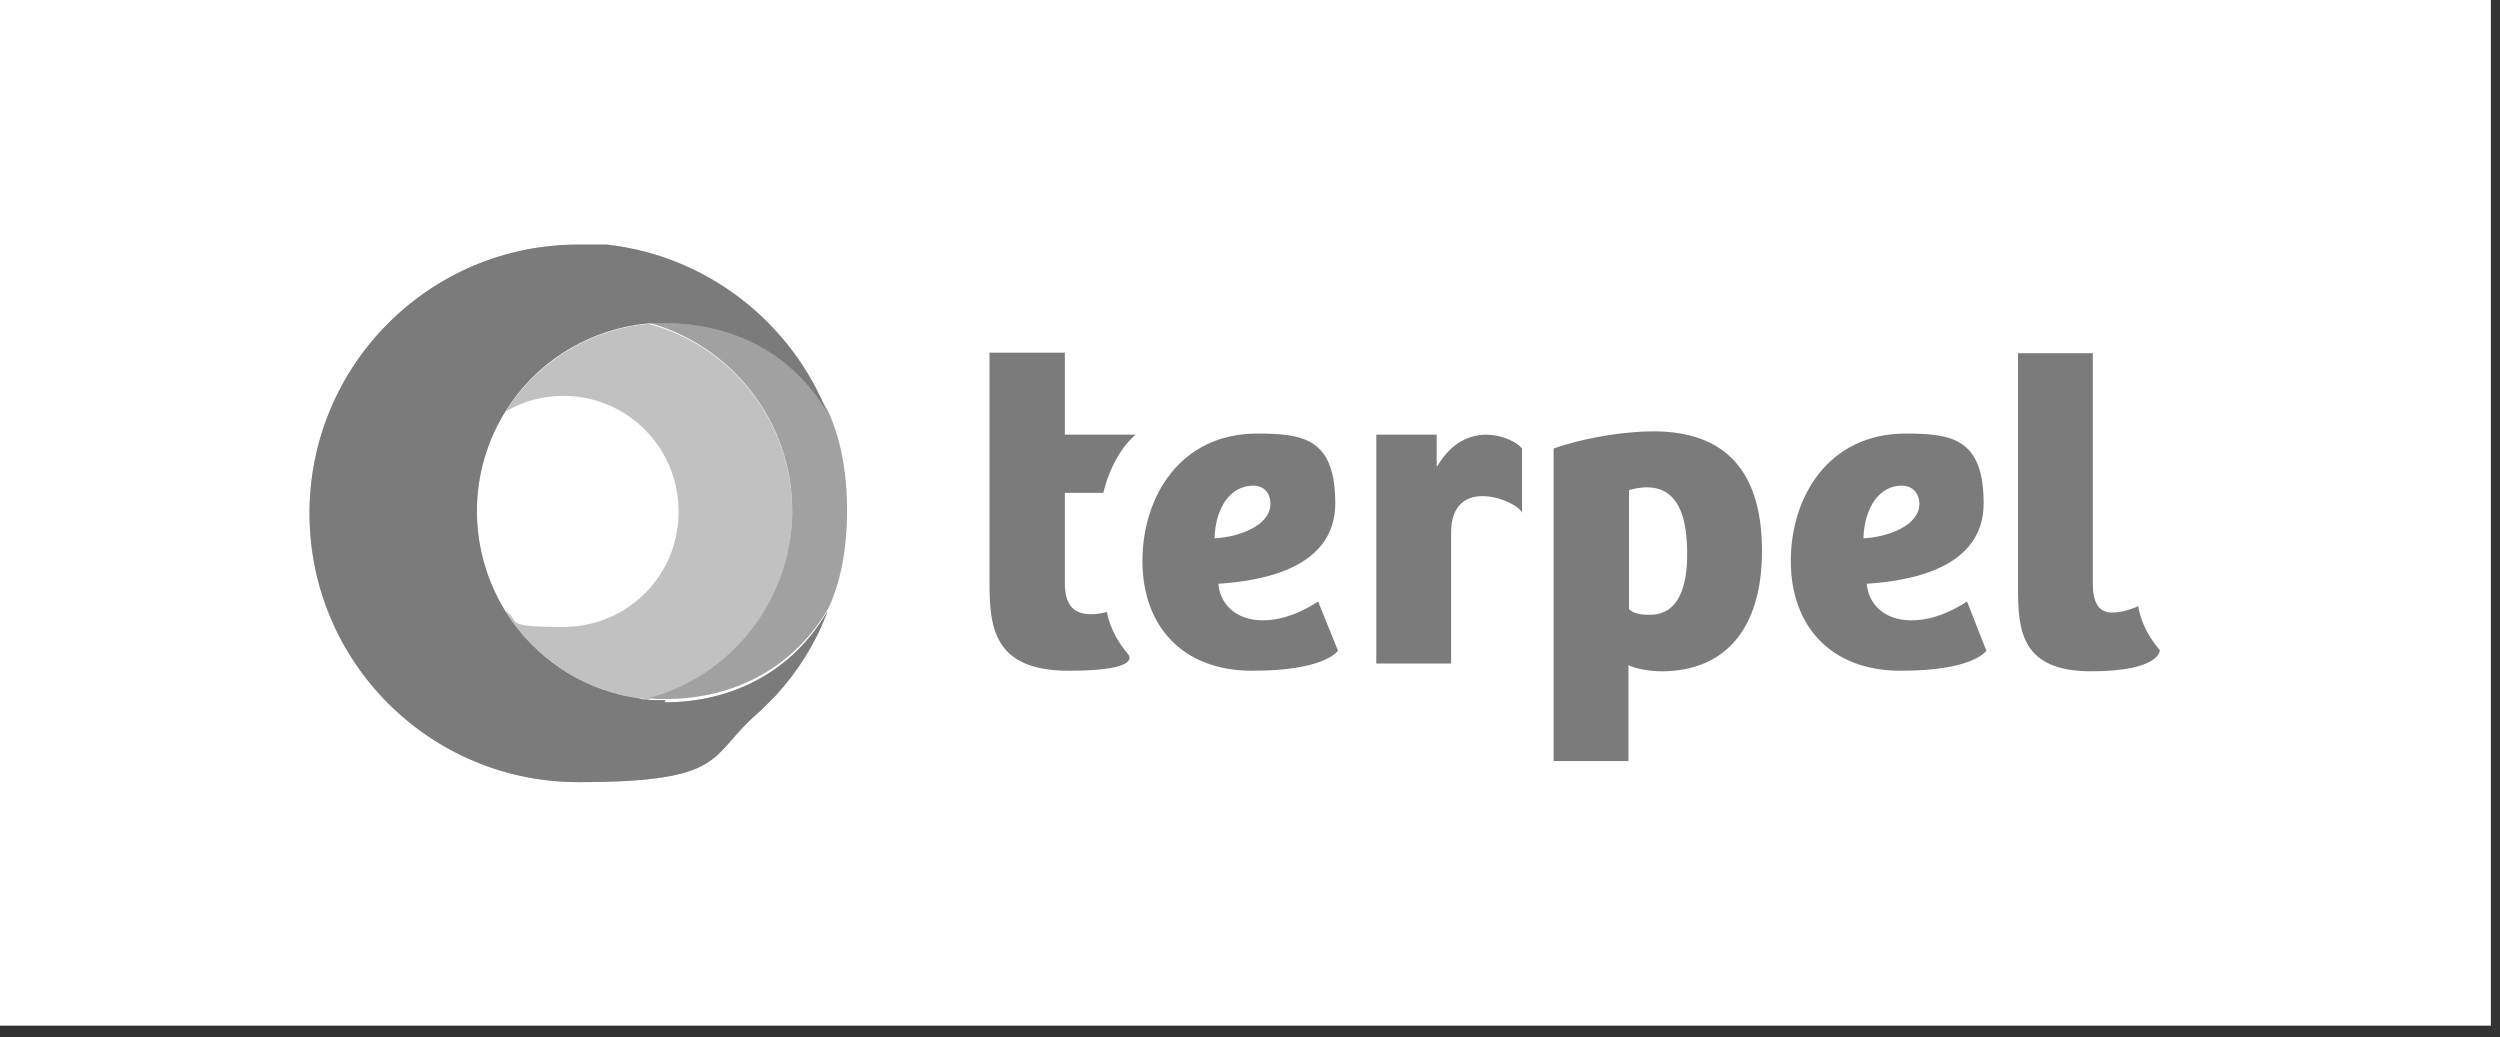
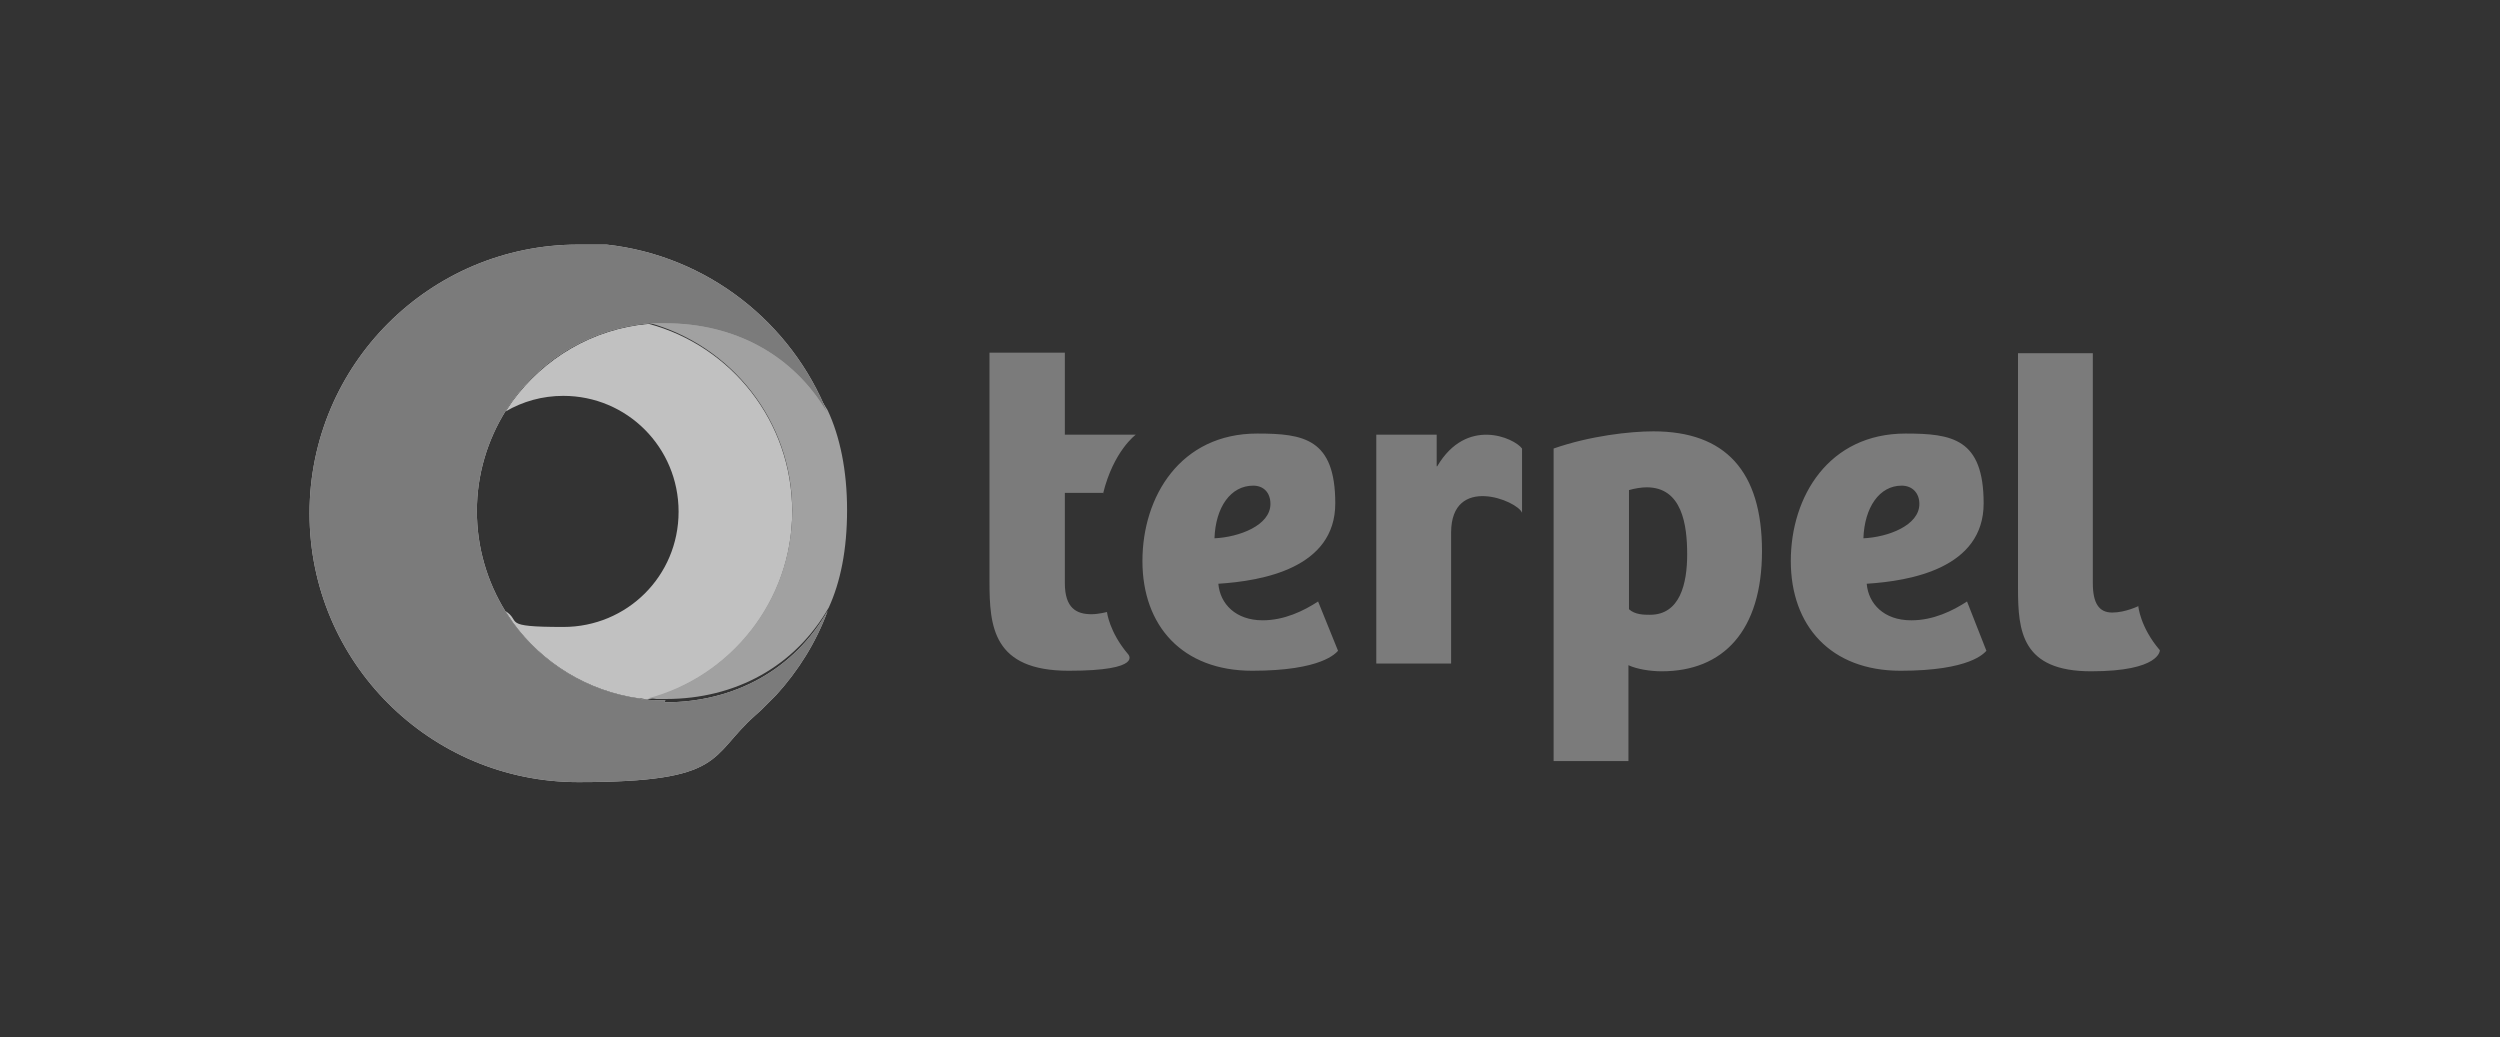
<svg xmlns="http://www.w3.org/2000/svg" width="147" height="61" viewBox="0 0 147 61" fill="none">
  <rect x="0" y="0" width="147" height="61" fill="#333333" stroke="none" />
-   <rect width="146.462" height="60.308" fill="white" />
  <path d="M30.126 23.603C29.995 23.799 29.865 23.994 29.735 24.19C30.745 23.603 31.885 23.277 33.123 23.277C36.871 23.277 39.901 26.308 39.901 30.088C39.901 33.867 36.871 36.865 33.123 36.865C29.376 36.865 30.712 36.539 29.702 35.92C29.865 36.148 29.995 36.377 30.158 36.605C31.885 38.983 34.557 40.645 37.588 41.069C37.751 41.069 37.881 41.101 38.044 41.134C42.964 39.831 46.581 35.399 46.581 30.088C46.581 24.776 42.997 20.345 38.142 19.041C34.85 19.335 31.983 21.062 30.126 23.603Z" fill="#C1C1C1" />
  <path d="M39.12 18.976C38.957 18.976 38.827 18.976 38.664 18.976C38.664 18.976 38.599 18.976 38.566 18.976C38.436 18.976 38.273 18.976 38.142 18.976C42.997 20.312 46.582 24.744 46.582 30.023C46.582 35.301 42.965 39.798 38.077 41.069C38.24 41.069 38.403 41.069 38.599 41.101C38.599 41.101 38.664 41.101 38.696 41.101C38.859 41.101 39.022 41.101 39.152 41.101C43.258 41.101 46.745 39.179 48.732 35.725C49.417 34.226 49.808 32.336 49.808 29.99C49.808 27.644 49.384 25.656 48.667 24.125C46.647 20.736 43.225 18.879 39.152 18.879" fill="#A1A1A1" />
  <path d="M39.12 41.167C38.957 41.167 38.794 41.167 38.663 41.167C38.663 41.167 38.598 41.167 38.566 41.167C38.403 41.167 38.24 41.167 38.044 41.134C37.881 41.134 37.751 41.134 37.588 41.069C34.525 40.645 31.886 38.983 30.159 36.605C29.996 36.377 29.833 36.149 29.703 35.92C28.66 34.226 28.041 32.206 28.041 30.055C28.041 27.905 28.66 25.884 29.735 24.157C29.866 23.962 29.996 23.767 30.126 23.571C31.951 21.029 34.851 19.302 38.142 19.009C38.272 19.009 38.435 19.009 38.566 19.009C38.598 19.009 38.631 19.009 38.663 19.009C38.826 19.009 38.957 19.009 39.12 19.009C43.193 19.009 46.647 20.866 48.634 24.255C48.634 24.255 48.634 24.288 48.667 24.32C46.549 18.977 41.596 15.034 35.666 14.382C35.568 14.382 35.503 14.382 35.405 14.382C35.275 14.382 35.144 14.382 35.014 14.382C34.883 14.382 34.753 14.382 34.623 14.382H34.59C34.395 14.382 34.199 14.382 34.004 14.382C25.271 14.382 18.2 21.453 18.2 30.186C18.2 38.918 25.271 45.989 34.004 45.989C42.736 45.989 41.661 44.49 44.431 42.046C44.529 41.949 44.659 41.851 44.757 41.753C44.822 41.688 44.887 41.623 44.952 41.558C45.017 41.492 45.115 41.395 45.18 41.33C45.343 41.167 45.474 41.036 45.636 40.873C46.94 39.44 47.983 37.778 48.667 35.92C46.679 39.374 43.193 41.297 39.087 41.297" fill="#C1C1C1" />
  <path d="M39.12 41.167C38.957 41.167 38.794 41.167 38.663 41.167C38.663 41.167 38.598 41.167 38.566 41.167C38.403 41.167 38.24 41.167 38.044 41.134C37.881 41.134 37.751 41.134 37.588 41.069C34.525 40.645 31.886 38.983 30.159 36.605C29.996 36.377 29.833 36.149 29.703 35.92C28.66 34.226 28.041 32.206 28.041 30.055C28.041 27.905 28.66 25.884 29.735 24.157C29.866 23.962 29.996 23.767 30.126 23.571C31.951 21.029 34.851 19.302 38.142 19.009C38.272 19.009 38.435 19.009 38.566 19.009C38.598 19.009 38.631 19.009 38.663 19.009C38.826 19.009 38.957 19.009 39.12 19.009C43.193 19.009 46.647 20.866 48.634 24.255C48.634 24.255 48.634 24.288 48.667 24.32C46.549 18.977 41.596 15.034 35.666 14.382C35.568 14.382 35.503 14.382 35.405 14.382C35.275 14.382 35.144 14.382 35.014 14.382C34.883 14.382 34.753 14.382 34.623 14.382H34.59C34.395 14.382 34.199 14.382 34.004 14.382C25.271 14.382 18.2 21.453 18.2 30.186C18.2 38.918 25.271 45.989 34.004 45.989C42.736 45.989 41.661 44.49 44.431 42.046C44.529 41.949 44.659 41.851 44.757 41.753C44.822 41.688 44.887 41.623 44.952 41.558C45.017 41.492 45.115 41.395 45.18 41.33C45.343 41.167 45.474 41.036 45.636 40.873C46.94 39.44 47.983 37.778 48.667 35.92C46.679 39.374 43.193 41.297 39.087 41.297" fill="#7B7B7B" />
  <path d="M64.862 29.013C65.481 26.504 66.784 25.559 66.784 25.559H62.613V20.736H58.182V34.194C58.182 36.833 58.377 39.44 62.841 39.44C67.305 39.44 66.328 38.462 66.328 38.462C65.22 37.159 65.09 35.986 65.09 35.986C65.09 35.986 64.601 36.116 64.177 36.116C63.297 36.116 62.613 35.758 62.613 34.291V28.98H64.894L64.862 29.013ZM74.246 36.474C72.649 36.474 71.737 35.497 71.639 34.324C74.213 34.161 78.514 33.411 78.514 29.599C78.514 25.787 76.657 25.493 73.92 25.493C69.423 25.493 67.175 29.175 67.175 32.988C67.175 36.8 69.521 39.44 73.627 39.44C77.732 39.44 78.547 38.397 78.677 38.267L77.504 35.367C76.657 35.92 75.517 36.474 74.246 36.474ZM73.692 28.556C74.311 28.556 74.702 28.98 74.702 29.632C74.702 30.902 72.845 31.587 71.411 31.652C71.476 29.827 72.356 28.556 73.692 28.556ZM112.37 36.474C110.773 36.474 109.861 35.497 109.763 34.324C112.337 34.161 116.638 33.411 116.638 29.599C116.638 25.787 114.781 25.493 112.044 25.493C107.547 25.493 105.299 29.175 105.299 32.988C105.299 36.8 107.645 39.44 111.751 39.44C115.856 39.44 116.671 38.397 116.801 38.267L115.661 35.367C114.814 35.92 113.673 36.474 112.402 36.474M111.816 28.556C112.435 28.556 112.859 28.98 112.859 29.632C112.859 30.902 111.001 31.587 109.568 31.652C109.633 29.827 110.513 28.556 111.816 28.556ZM84.477 27.416V25.559H80.926V28.133V39.016H85.325V31.326C85.325 27.872 89.235 29.436 89.496 30.153V26.373C89.039 25.754 86.237 24.483 84.51 27.416M97.218 25.363C95.85 25.363 93.503 25.624 91.353 26.373V44.751H95.752V39.114C96.24 39.342 97.022 39.472 97.707 39.472C101.324 39.472 103.605 37.094 103.605 32.401C103.605 27.709 101.454 25.363 97.218 25.363ZM97.022 36.149C96.664 36.149 96.143 36.149 95.784 35.823V28.817C96.11 28.719 96.534 28.654 96.827 28.654C98.912 28.654 99.206 30.87 99.206 32.597C99.206 34.324 98.782 36.149 97.022 36.149ZM125.762 35.627C125.762 35.627 124.98 36.018 124.198 36.018C123.416 36.018 123.058 35.464 123.058 34.291V20.769H118.659V34.617C118.659 37.126 118.887 39.472 122.96 39.472C127.033 39.472 127 38.234 127 38.234C125.827 36.865 125.73 35.627 125.73 35.627" fill="#7B7B7B" />
</svg>